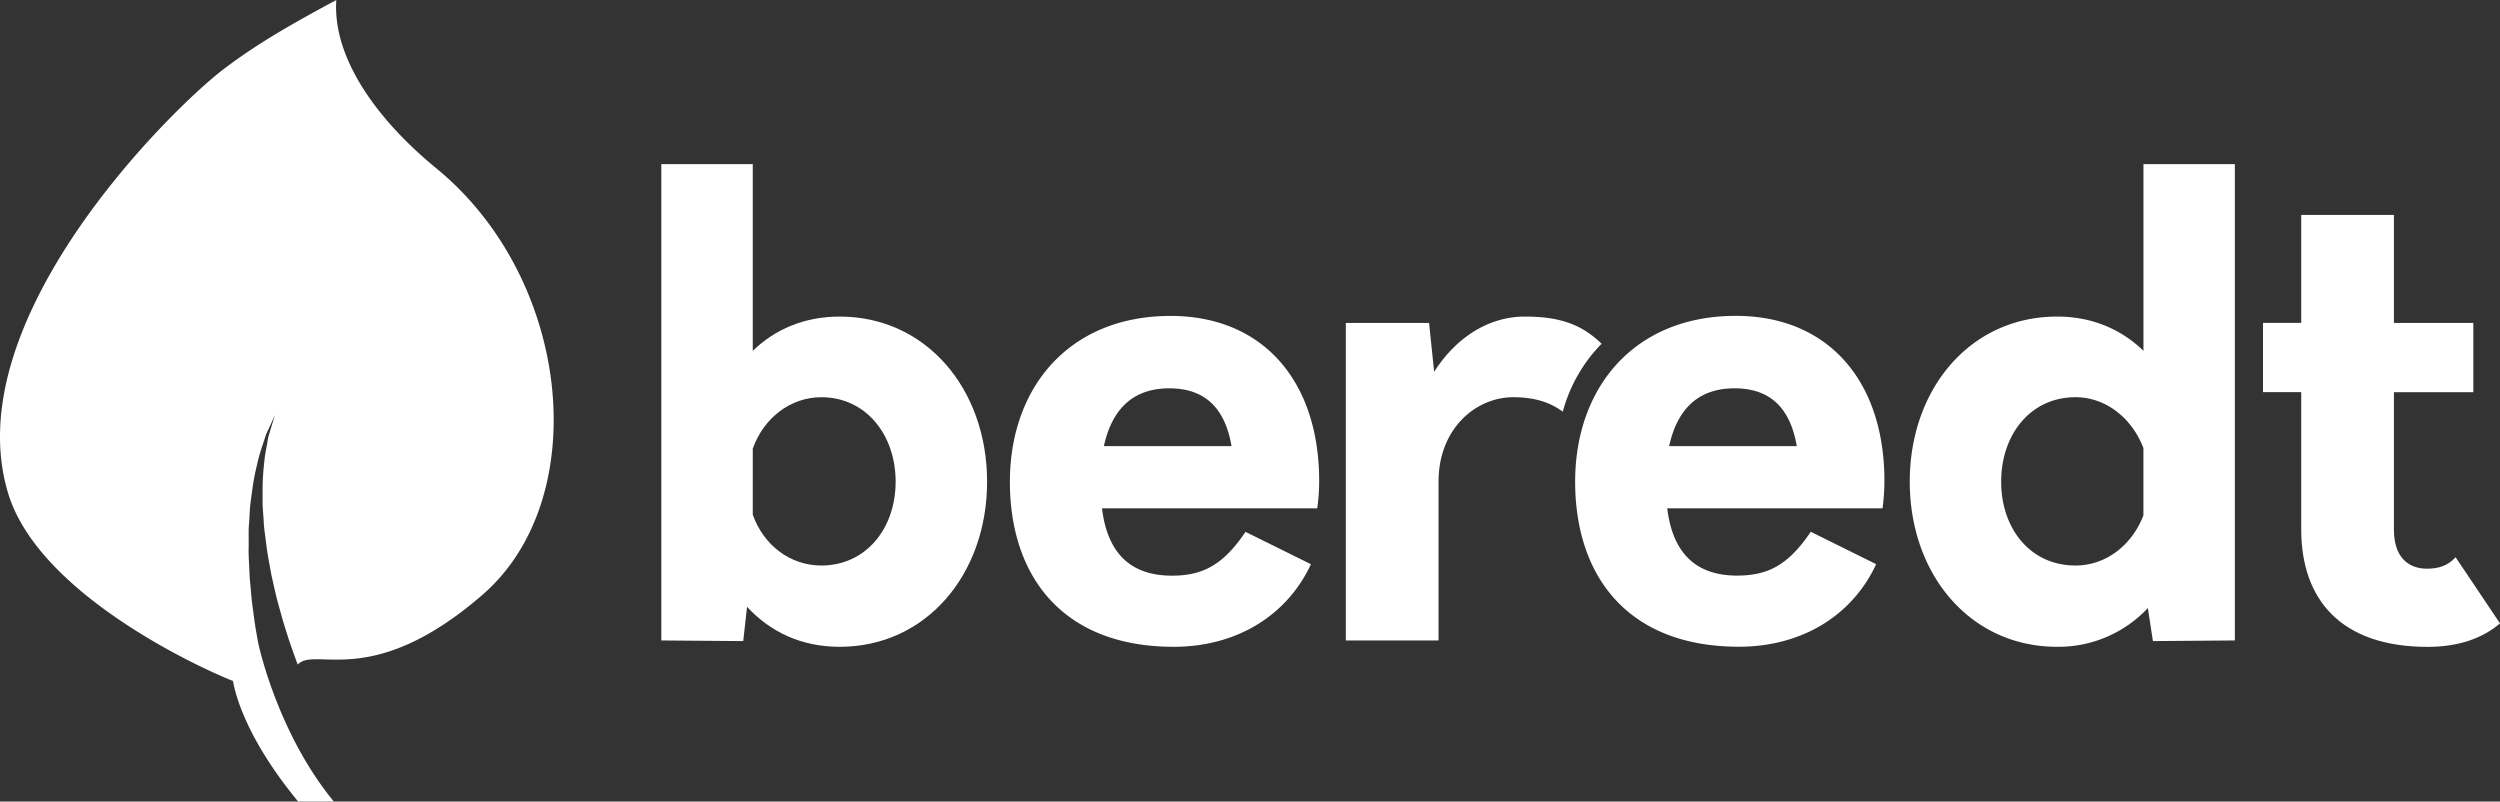
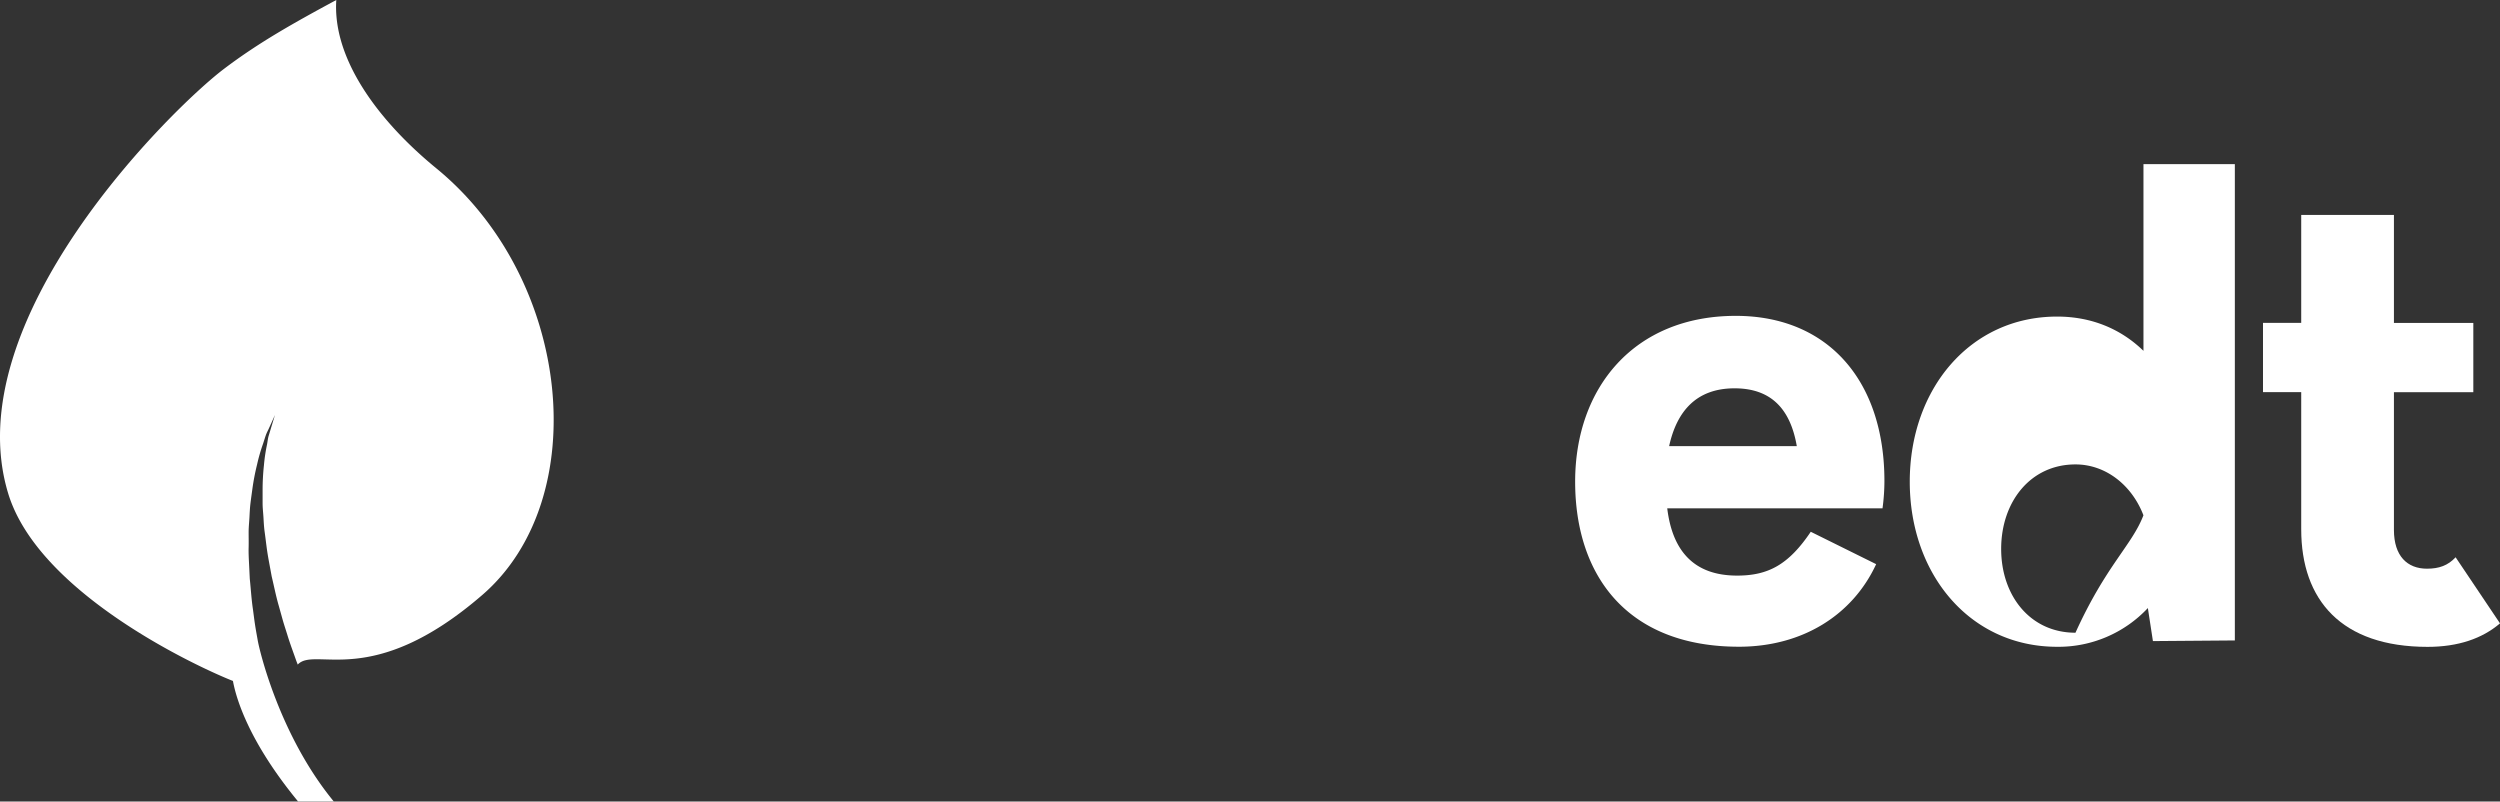
<svg xmlns="http://www.w3.org/2000/svg" id="Layer_1" data-name="Layer 1" viewBox="0 0 1046.74 335.59">
  <rect x="0" y="0" width="1046.74" height="335.59" fill="#333333" stroke="none" />
  <defs>
    <style>.cls-1{fill:none;}.cls-2{fill:#fff;}</style>
  </defs>
  <rect class="cls-1" x="-531.19" y="-940.87" width="2090.67" height="2217.33" />
  <path class="cls-2" d="M182.7,70.49C158,50.26,139.18,24.39,140.81,0,122.87,9.67,108.18,17.91,93.7,28.9,72.16,45.24-18.6,134,3.42,206.58,16.14,248.51,83,279.39,97.53,285.11c1.31,7.18,6.52,25.23,27.28,50.47h14.95c-22.86-27.8-31.23-63.6-31.89-67.68-.35-2-.75-4.11-1.07-6.2s-.58-4.24-.87-6.38c-.65-4.28-.9-8.69-1.35-13-.11-2.18-.21-4.38-.32-6.56s-.22-4.35-.16-6.5,0-4.29,0-6.41.23-4.19.34-6.24.2-4.05.44-6,.52-3.88.77-5.75a98.07,98.07,0,0,1,2-10.42,73.66,73.66,0,0,1,2.49-8.64c.42-1.28.77-2.47,1.16-3.57s.93-2.05,1.32-2.93l2.5-5.54-1.74,5.74c-.27.9-.57,1.91-.9,3s-.43,2.33-.68,3.63a71.08,71.08,0,0,0-1.29,8.67,97.52,97.52,0,0,0-.56,10.32v5.63c0,1.92.24,3.88.36,5.88s.21,4,.49,6,.53,4.11.8,6.19.61,4.17,1,6.26.77,4.18,1.16,6.28c1,4.17,1.81,8.35,3,12.41l1.67,6c.58,2,1.23,3.92,1.82,5.84,1.16,3.85,2.56,7.49,3.78,11,.21.56.42,1.09.63,1.65,7.3-7.9,30.78,11.08,77.32-29.19S239.52,117,182.7,70.49Z" />
-   <path class="cls-2" d="M413.29,201.68c0,38.82-25.53,69.13-61.69,69.13-16,0-29-6.12-38.82-16.75l-1.59,14.36-34.3-.27V68.73h38.29V146.9c9.3-9,21.53-14.35,36.42-14.35C387.76,132.55,413.29,162.86,413.29,201.68Zm-38.29,0c0-19.68-12.5-35.37-31.11-35.37-13,0-24.19,8.78-28.71,21.54V215.5c4.52,12.77,15.68,21.28,28.71,21.28C362.5,236.78,375,221.35,375,201.68Z" />
-   <path class="cls-2" d="M551.53,212.84H461.4c2.13,17.55,10.9,28.19,29.25,28.19,13,0,21.53-4.52,30.84-18.35l27.39,13.56C539,257.51,518,270.81,491.44,270.81c-46.53,0-68.6-29.51-68.6-69.13,0-39.35,24.73-69.4,67.27-69.4,38.56,0,62.22,27.12,62.22,69.13A84.14,84.14,0,0,1,551.53,212.84ZM462.2,186.79h53.44c-2.66-15.42-10.64-24.2-26.06-24.2C473.63,162.59,465.39,172.16,462.2,186.79Z" />
-   <path class="cls-2" d="M638.47,132.55c-15.43,0-29,9-38,23.13l-2.12-20.47H563.49V268.15h38.82V201.68c0-22.07,15.42-35.37,31.37-35.37,11.09,0,16.94,3.41,20.66,6.06a64.47,64.47,0,0,1,16.24-28.45C662.62,136.25,653.85,132.55,638.47,132.55Z" />
  <path class="cls-2" d="M788.2,212.84H698.07C700.19,230.39,709,241,727.31,241c13,0,21.54-4.52,30.85-18.35l27.38,13.56c-9.83,21.27-30.84,34.57-57.43,34.57-46.53,0-68.6-29.51-68.6-69.13,0-39.35,24.73-69.4,67.27-69.4,38.56,0,62.22,27.12,62.22,69.13A85.78,85.78,0,0,1,788.2,212.84Zm-89.34-26.05h53.45c-2.66-15.42-10.64-24.2-26.06-24.2C710.3,162.59,702.06,172.16,698.86,186.79Z" />
-   <path class="cls-2" d="M935.72,68.73V268.15l-34.3.27-2.12-13.83a51.3,51.3,0,0,1-38,16.22c-36.43,0-61.69-30.31-61.69-69.13s25.26-69.13,61.69-69.13c14.62,0,26.85,5.31,36.16,14.35V68.73Zm-38.28,147V187.59c-4.79-12.5-15.69-21.28-28.45-21.28-18.88,0-31.11,15.69-31.11,35.37s12.23,35.1,31.11,35.1C881.75,236.78,892.65,228.27,897.44,215.77Z" />
+   <path class="cls-2" d="M935.72,68.73V268.15l-34.3.27-2.12-13.83a51.3,51.3,0,0,1-38,16.22c-36.43,0-61.69-30.31-61.69-69.13s25.26-69.13,61.69-69.13c14.62,0,26.85,5.31,36.16,14.35V68.73Zm-38.28,147c-4.79-12.5-15.69-21.28-28.45-21.28-18.88,0-31.11,15.69-31.11,35.37s12.23,35.1,31.11,35.1C881.75,236.78,892.65,228.27,897.44,215.77Z" />
  <path class="cls-2" d="M1046.74,261c-7.45,6.38-17.55,9.84-30.32,9.84-36.16,0-52.91-19.68-52.91-49.19V164.19h-16v-29h16V90h38.82v45.2h33.24v29h-33.24v57.7c0,10.9,5.59,16.21,13.83,16.21,5.05,0,8.77-1.32,12-4.78Z" />
</svg>